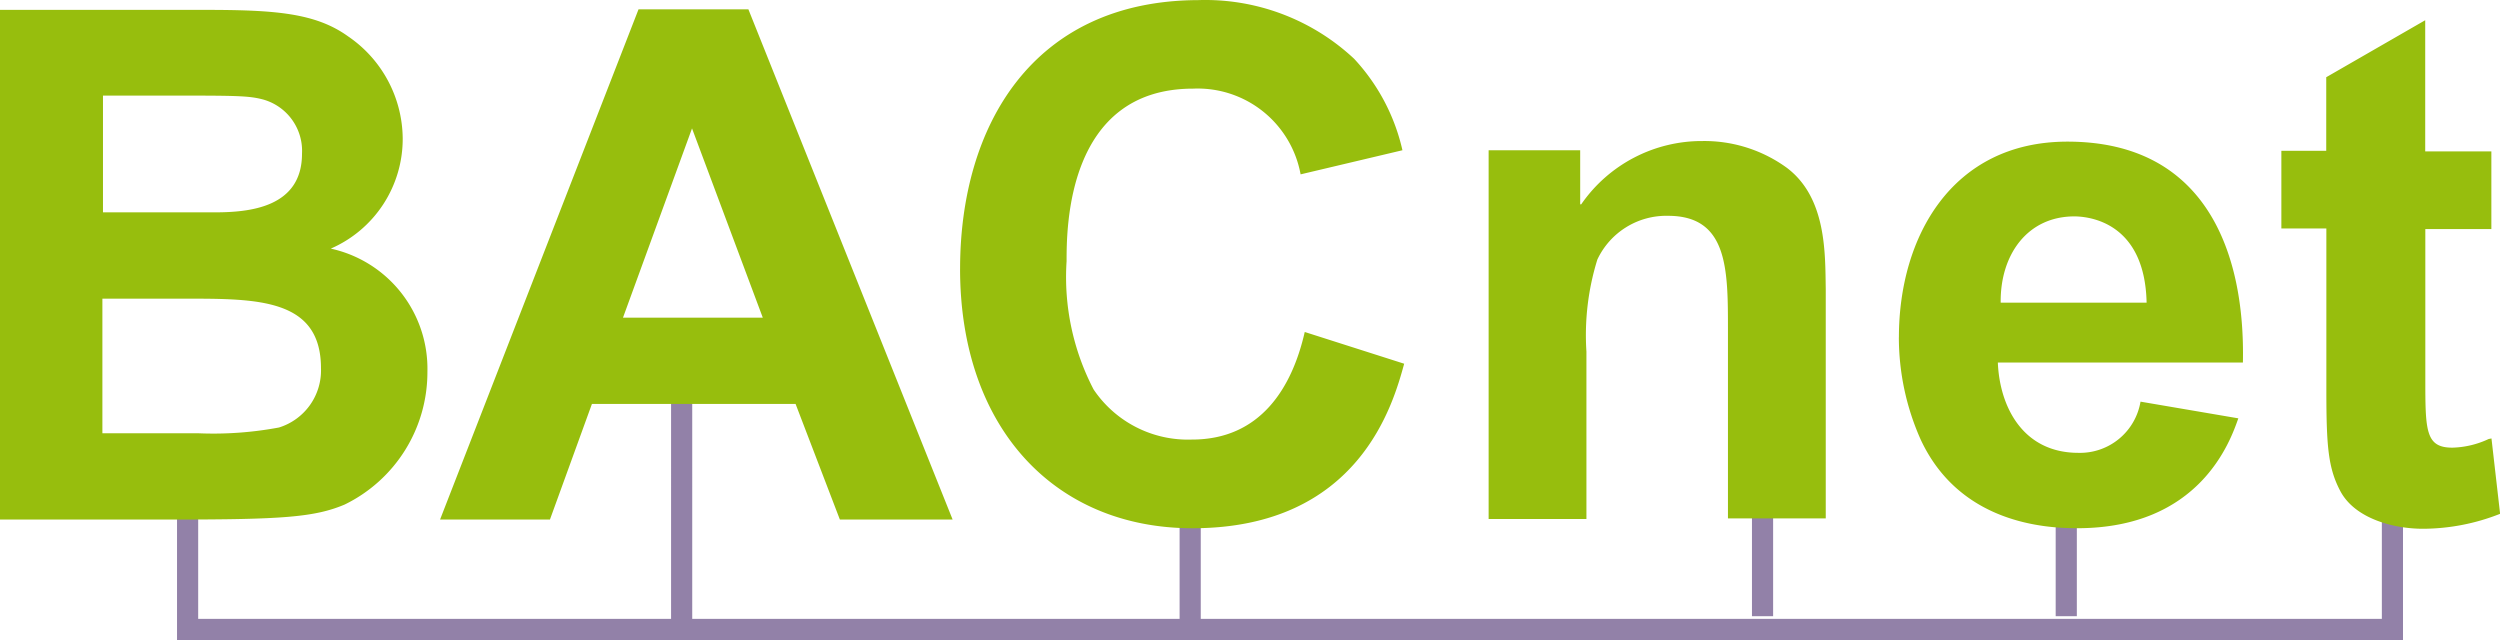
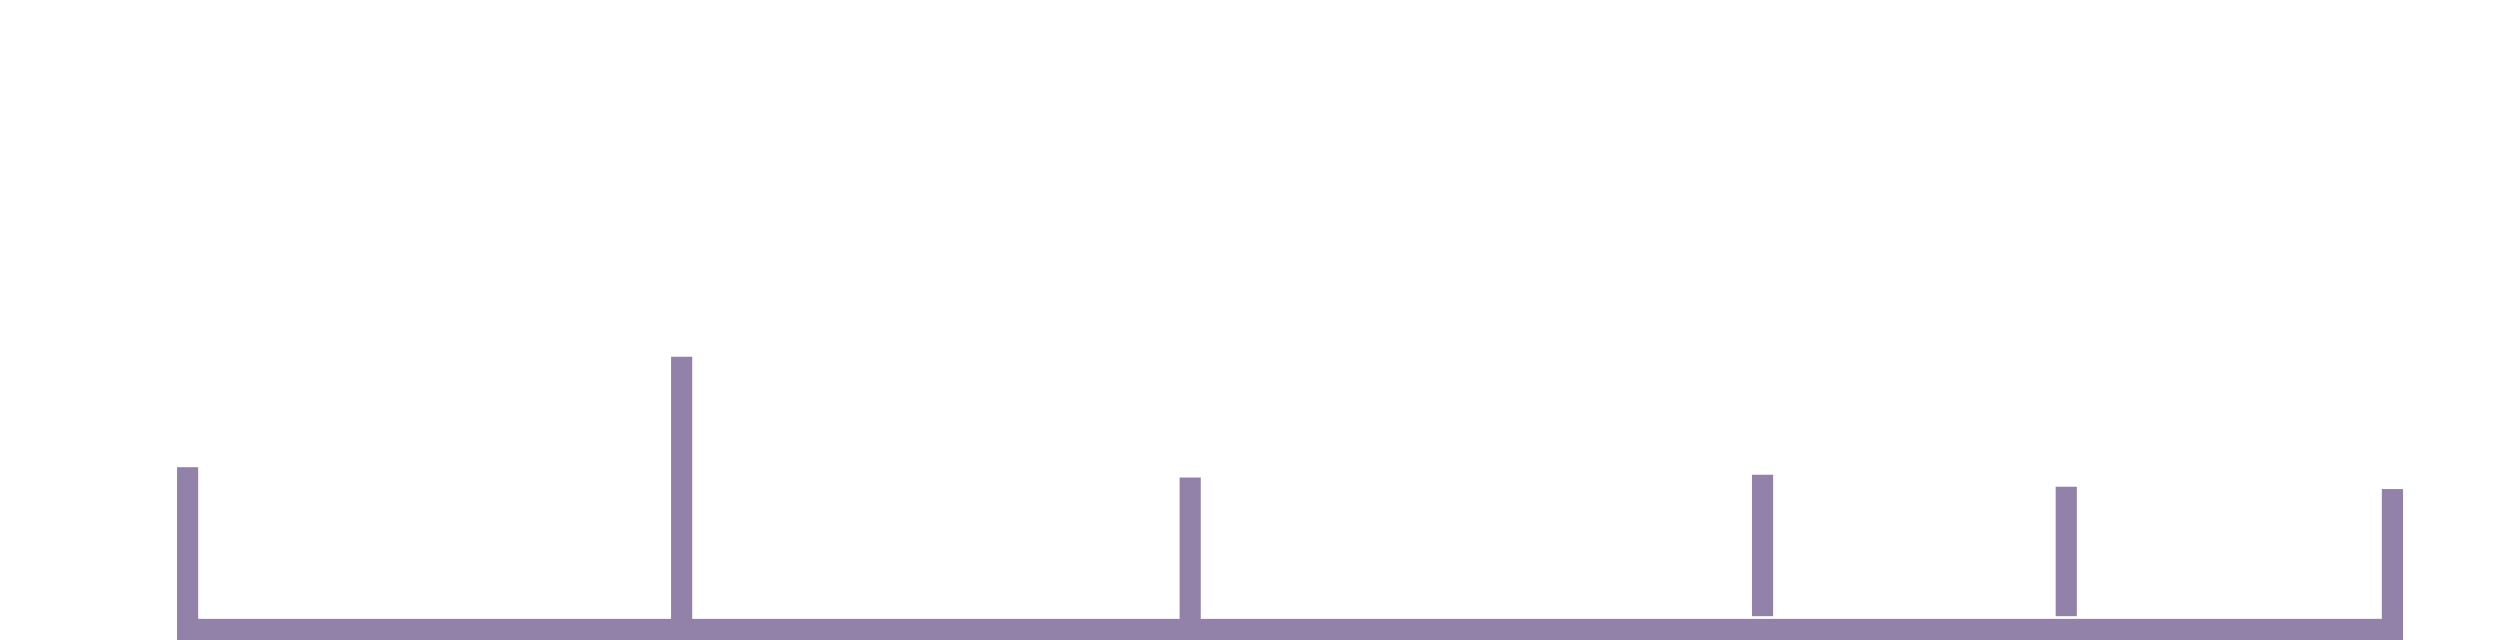
<svg xmlns="http://www.w3.org/2000/svg" width="118.176" height="30.253" viewBox="0 0 118.176 30.253">
  <g id="bacnet" transform="translate(-2.532 -2.358)">
    <path id="Tracé_13" data-name="Tracé 13" d="M100.205,31.485V25.367M85.848,31.485V24.8M58.792,32.111V24.932m-24.038-5.71V31.757M11.4,24.443v7.668H115.623V25.476" fill="none" stroke="#9281a8" stroke-width="1" />
-     <path id="Tracé_14" data-name="Tracé 14" d="M77.282,12.016h-.054V9.46H72.9V26.89h4.623V18.977a12.039,12.039,0,0,1,.517-4.351,3.6,3.6,0,0,1,3.345-2.066c2.828,0,2.828,2.529,2.828,5.384v8.919h4.623V16.013c-.027-1.713.027-4.3-1.822-5.71a6.63,6.63,0,0,0-4-1.278,6.932,6.932,0,0,0-5.737,2.991m23.3.571c.707,0,3.345.272,3.426,4.079H97.105c-.027-2.284,1.278-4.079,3.481-4.079M92.292,18.3a11.859,11.859,0,0,0,1.032,4.838c1.85,3.972,5.9,4.189,7.4,4.189,5.792,0,7.233-4.106,7.614-5.194l-4.623-.789a2.9,2.9,0,0,1-2.937,2.42c-2.638,0-3.725-2.2-3.807-4.269h11.584c.109-5.139-1.713-10.442-8.294-10.442-5.466,0-7.967,4.514-7.967,9.245m20.2-12.29V9.487h-2.121v3.671H112.5v7.614c0,2.665.082,3.7.653,4.786.68,1.305,2.5,1.795,3.916,1.795a9.98,9.98,0,0,0,3.644-.707l-.408-3.562-.136.027a4.275,4.275,0,0,1-1.713.408c-1.278,0-1.278-.816-1.278-3.29V13.185H120.3V9.514h-3.127v-6.2ZM7.372,16.476h3.943c3.4,0,6.39,0,6.39,3.29a2.825,2.825,0,0,1-1.985,2.8,16.848,16.848,0,0,1-3.834.272H7.372Zm0-9.6H10.2c3.508,0,4.079,0,4.786.19a2.521,2.521,0,0,1,1.822,2.556c0,2.556-2.5,2.774-4.133,2.774H7.4V6.876ZM2.532,2.8V26.917h8.212c5.112,0,6.662-.109,8.076-.707a6.958,6.958,0,0,0,3.916-6.281,5.814,5.814,0,0,0-4.568-5.819,5.655,5.655,0,0,0,3.4-5.221,5.893,5.893,0,0,0-2.583-4.813c-1.55-1.115-3.481-1.251-6.8-1.251H2.532ZM35.244,8.427l3.345,8.946H31.981ZM32.715,2.8,23.334,26.917h5.194l1.985-5.466h9.626l2.094,5.466h5.33L37.909,2.8Zm15.2,12.264c0,7.505,4.459,12.264,10.986,12.264,7.886,0,9.49-5.9,10.007-7.777l-4.7-1.5c-.6,2.638-2.094,5.085-5.33,5.085a5.375,5.375,0,0,1-4.65-2.366,11.5,11.5,0,0,1-1.278-6.064c0-1.55,0-8.158,5.982-8.158A4.945,4.945,0,0,1,64.012,10.6L68.826,9.46a9.375,9.375,0,0,0-2.284-4.323,10.3,10.3,0,0,0-7.369-2.774c-7.858.027-11.257,5.982-11.257,12.7" fill="#97be0d" />
  </g>
</svg>